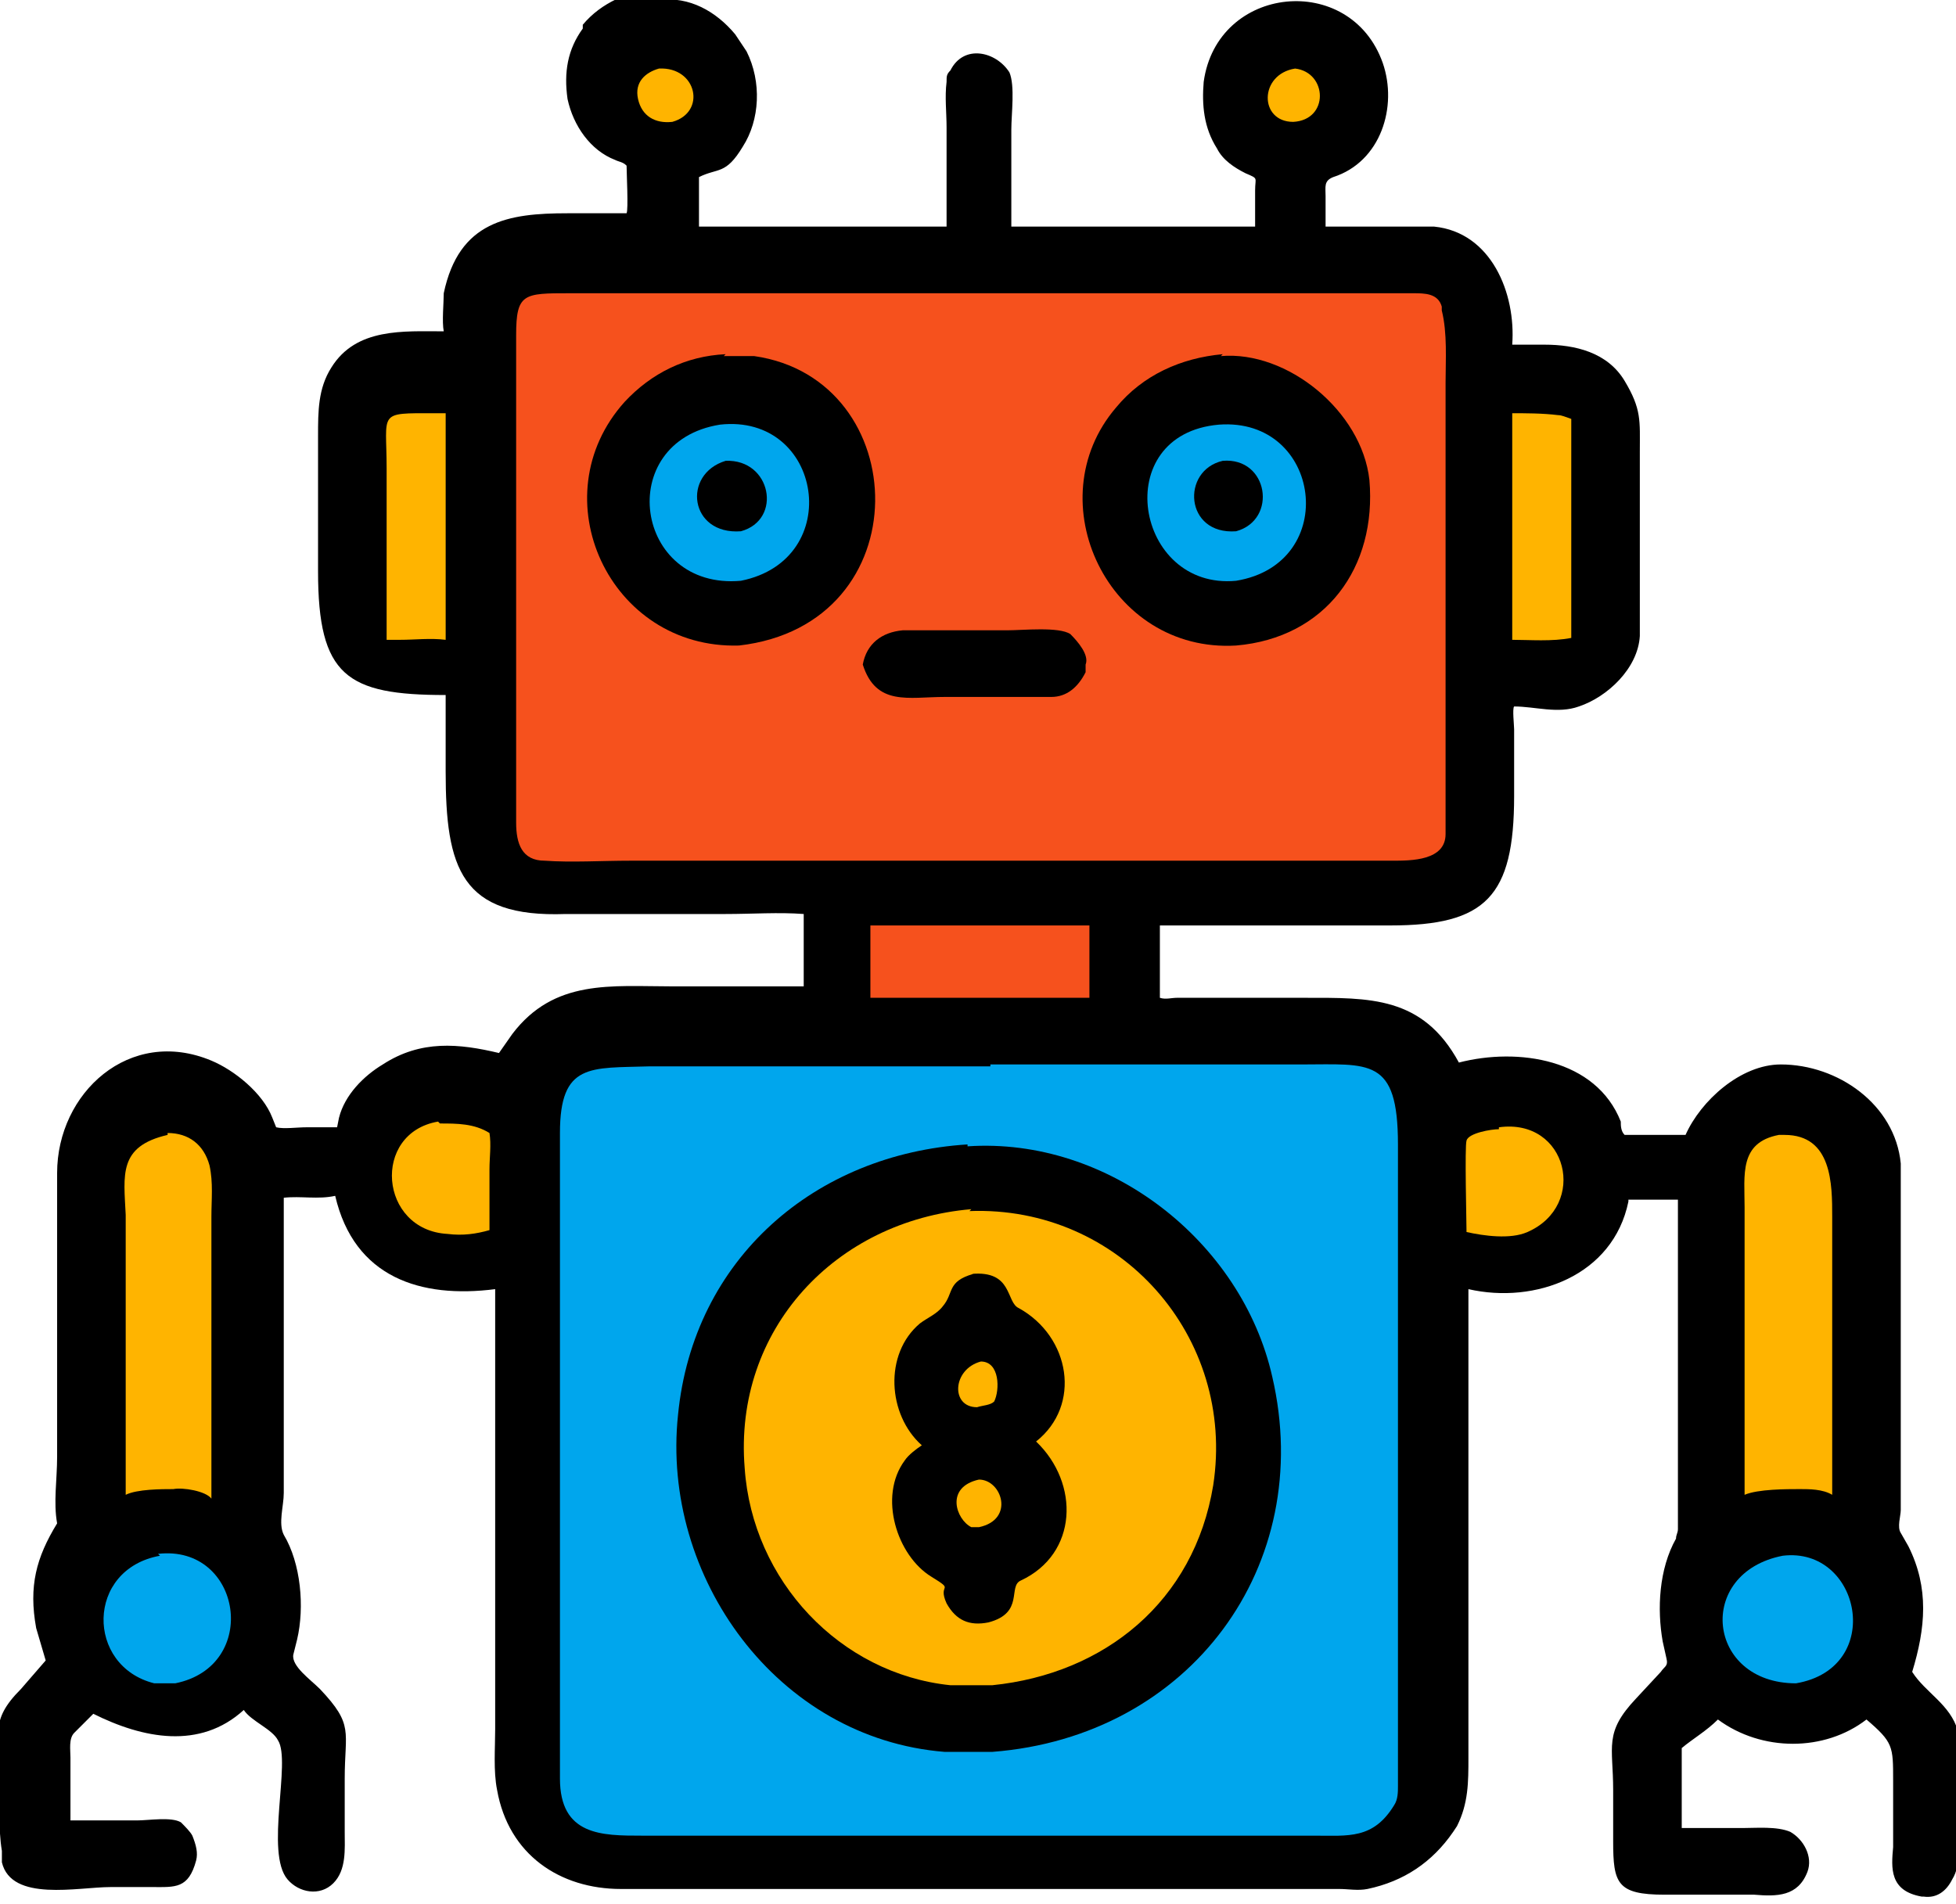
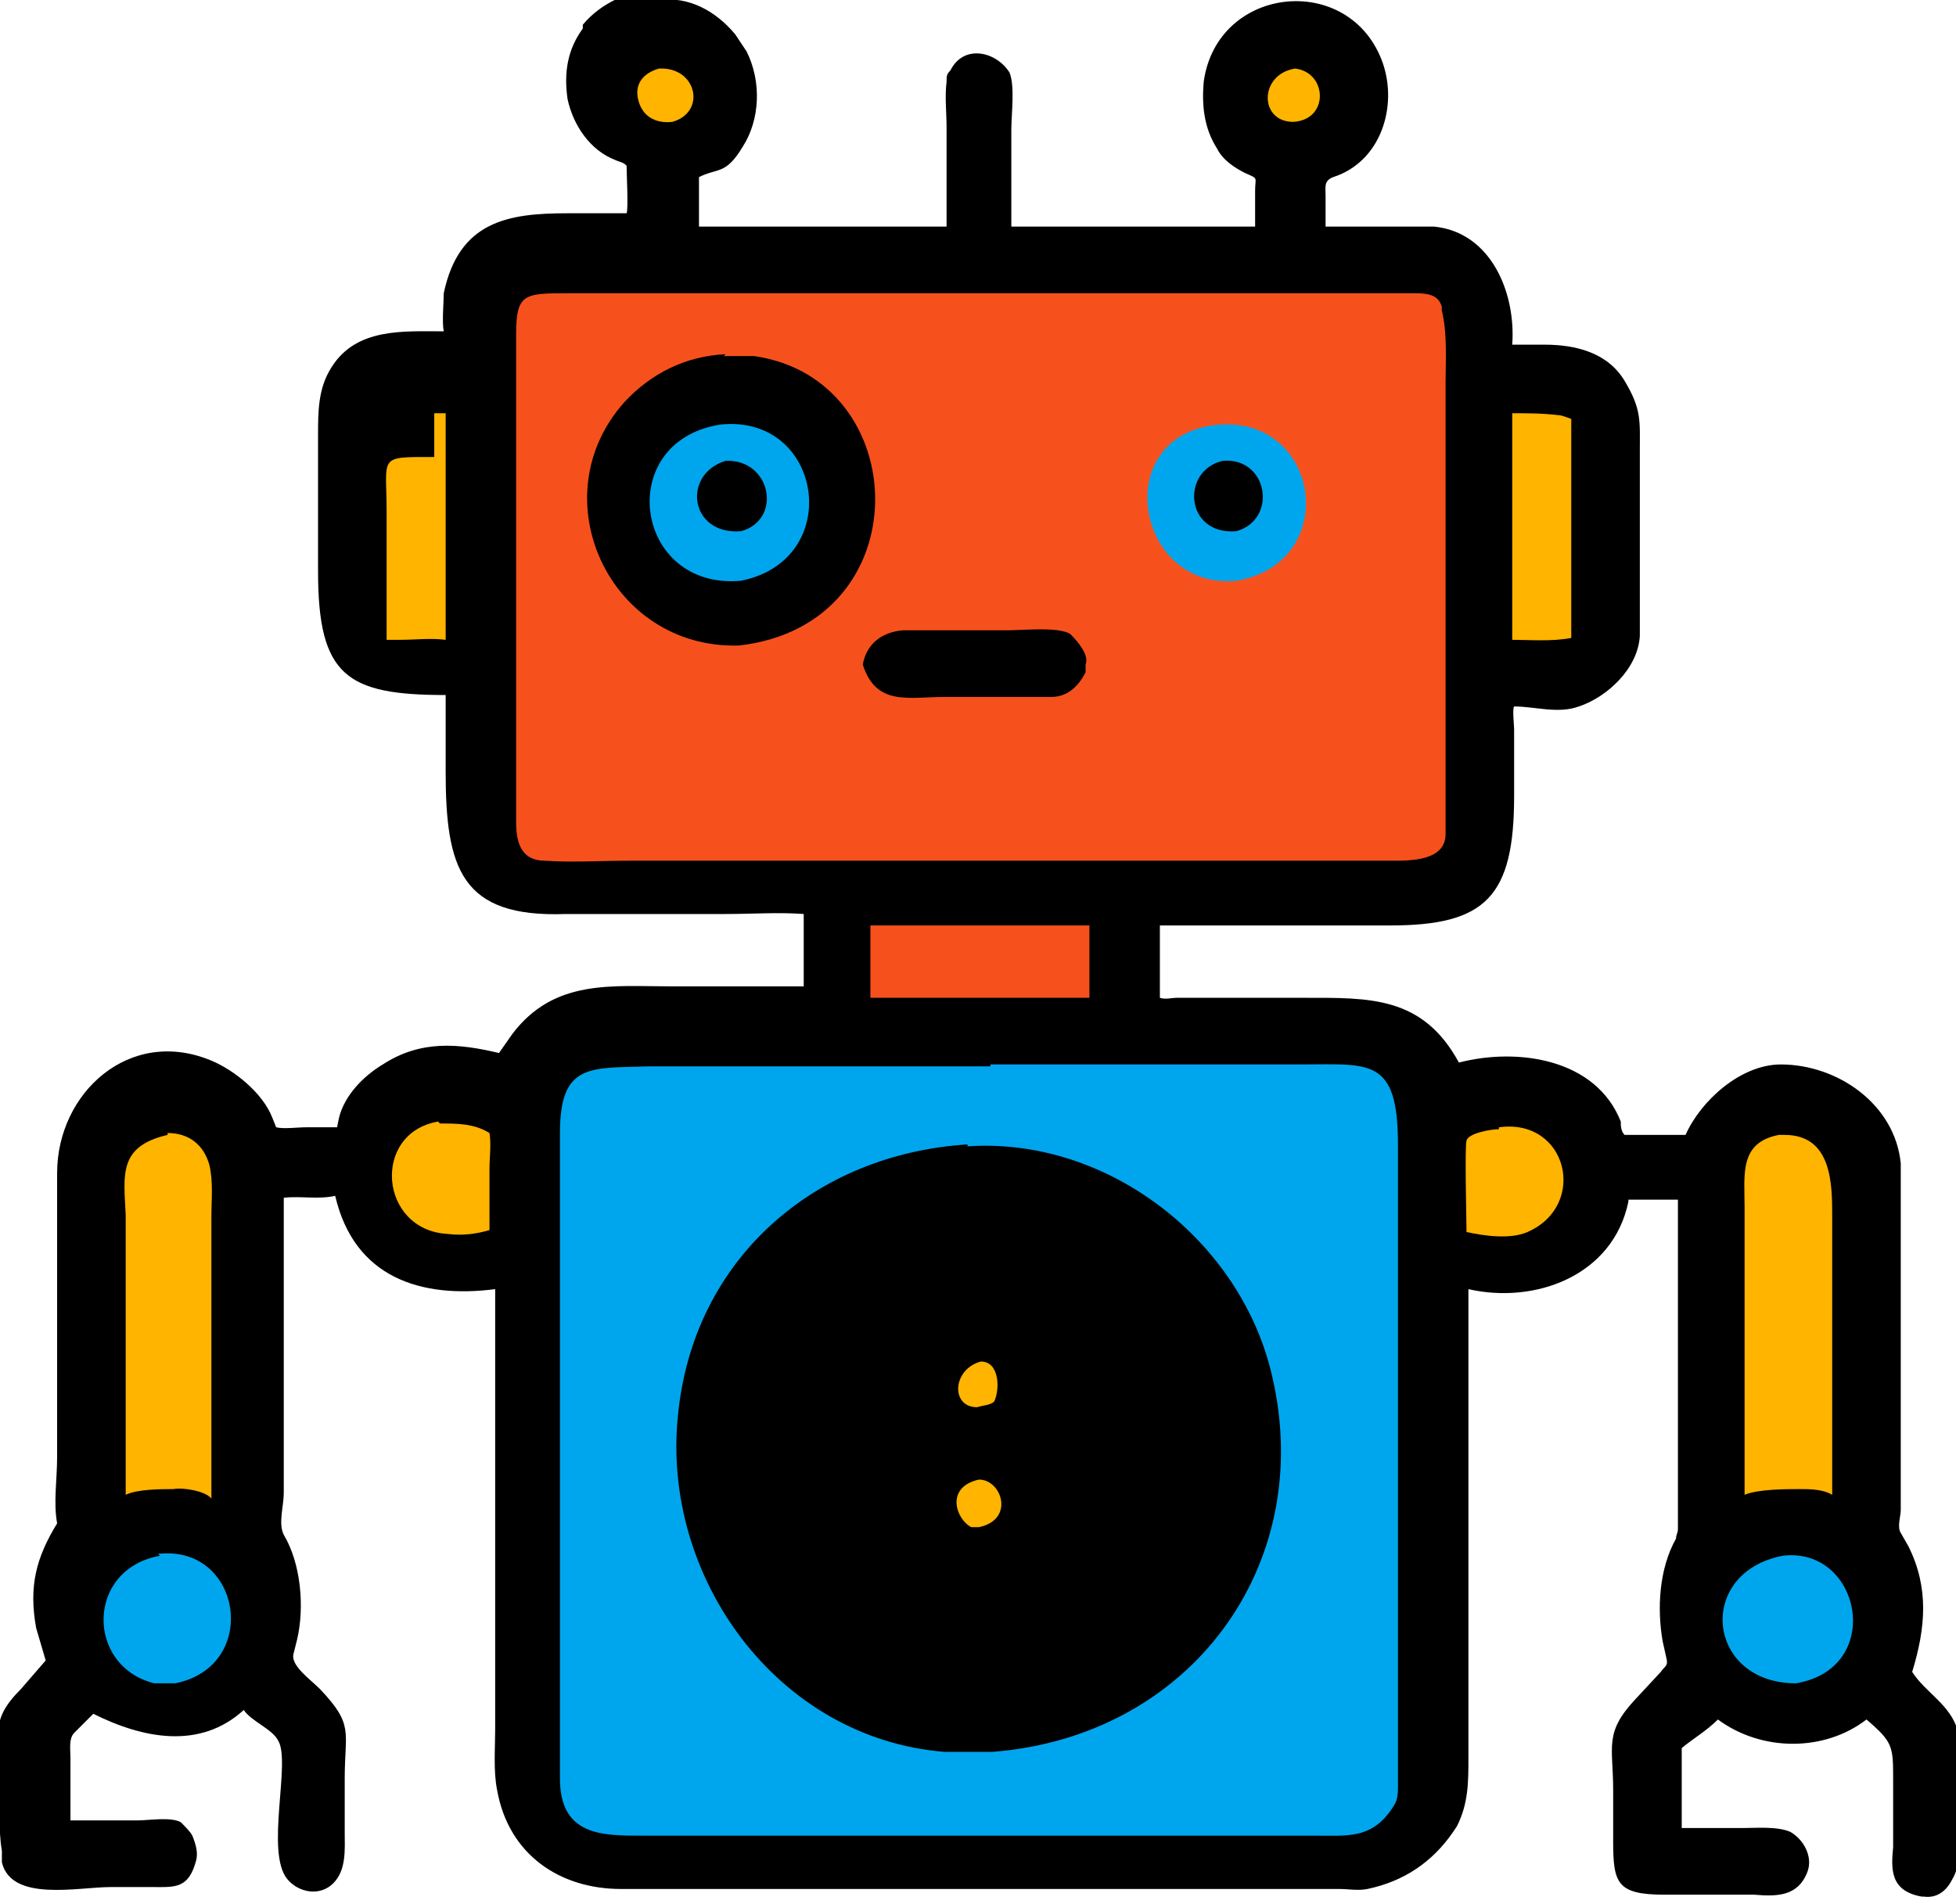
<svg xmlns="http://www.w3.org/2000/svg" id="katman_1" data-name="katman 1" version="1.1" viewBox="0 0 102.7 100">
  <defs>
    <style>
      .cls-1 {
        fill: #000;
      }

      .cls-1, .cls-2, .cls-3, .cls-4 {
        stroke-width: 0px;
      }

      .cls-2 {
        fill: #ffb400;
      }

      .cls-3 {
        fill: #00a6ed;
      }

      .cls-4 {
        fill: #f6511d;
      }
    </style>
  </defs>
  <path class="cls-1" d="M34.6,0c1.6-.2,3,.6,4,1.8h0c.2.3.4.6.6.9h0c.8,1.6.7,3.6-.2,5h0c-.9,1.5-1.3,1.1-2.3,1.6v2.6c0,0,13,0,13,0v-5.2c0-.8-.1-1.6,0-2.4h0c0-.3,0-.4.2-.6h0c.7-1.4,2.4-1,3.1.1h0c.3.7.1,2.2.1,3v5.1s12.8,0,12.8,0v-1.9c0-.7.2-.6-.5-.9-.6-.3-1.2-.7-1.5-1.3h0c-.7-1.1-.8-2.3-.7-3.5.7-5.1,7.7-5.8,9.4-1,.8,2.3-.1,5.2-2.6,6-.5.2-.4.5-.4,1v1.6c0,0,5.7,0,5.7,0,3,.3,4.3,3.5,4.1,6.2h1.7c1.6,0,3.3.4,4.2,1.9.9,1.5.8,2.1.8,3.7v7.6c0,.7,0,1.4,0,2.1-.1,1.7-1.7,3.2-3.2,3.7-1.1.4-2.3,0-3.4,0-.1.1,0,1,0,1.2v3.5c0,5.3-1.5,6.8-6.5,6.8h-12.1s0,2.4,0,2.4c0,.5,0,.9,0,1.4h0c.3.1.6,0,.9,0h6.7c3.4,0,6.2-.1,8.1,3.4,3.1-.8,7.2-.2,8.5,3.1,0,.2,0,.5.2.7h3.2c.8-1.8,2.9-3.7,5-3.7,3,0,6,2.1,6.3,5.2,0,.6,0,1.3,0,1.9v16.3c0,.3-.2.9,0,1.2l.4.7c1.1,2.2.9,4.3.2,6.6.7,1.1,2,1.7,2.4,3.1v.2c.1.3,0,.8,0,1.1v3.6c0,1,.2,2.1-.3,2.9h0c-.3.6-.8,1-1.5.9h-.1c-1.7-.3-1.6-1.5-1.5-2.6v-3.5c0-1.8,0-2-1.4-3.2-2.2,1.7-5.5,1.7-7.8,0-.6.6-1.3,1-1.9,1.5v4.2s3.2,0,3.2,0c.7,0,1.8-.1,2.5.2h0c.7.4,1.2,1.3.9,2.1-.5,1.3-1.6,1.3-2.8,1.2h-4.7c-2.5,0-2.7-.6-2.7-2.8v-2.7c0-2.3-.5-3,1.2-4.8l1.3-1.4c.2-.3.4-.3.3-.7l-.2-.9c-.3-1.7-.2-3.8.7-5.4,0-.2.1-.3.1-.5v-14.4c0-1,0-1.9,0-2.9h-2.6c0,0,0,0,0,.1h0c-.8,3.9-4.9,5.4-8.4,4.6v13.4s0,11.2,0,11.2c0,1.3,0,2.4-.6,3.6l-.2.3c-1.1,1.6-2.6,2.6-4.5,3h0c-.5.1-1,0-1.5,0h-37.7c-3.2,0-5.9-1.8-6.5-5.2-.2-1-.1-2.2-.1-3.2v-23.1c-3.9.5-7.4-.6-8.4-4.9-.9.2-1.8,0-2.7.1v15.5c0,.7-.3,1.6,0,2.2.9,1.5,1.1,3.8.7,5.5l-.2.8c-.1.6.9,1.3,1.4,1.8,1.8,1.9,1.3,2.2,1.3,4.7v2.8c0,.9.1,2-.6,2.7-.7.7-1.8.5-2.4-.2-1.2-1.4.2-6.2-.5-7.3-.3-.6-1.4-1-1.8-1.6h0c-2.3,2.1-5.3,1.5-7.9.2l-1,1c-.3.3-.2.9-.2,1.3v3.3s3.5,0,3.5,0c.6,0,1.8-.2,2.3.1h0c.2.2.5.5.6.7h0c.2.5.3.9.2,1.3h0c-.4,1.5-1.1,1.4-2.3,1.4h-2.2c-1.7,0-5.2.8-5.7-1.3v-.6c-.2-1.2-.1-2.5-.1-3.8,0-2.3-.6-3,1.1-4.7l1.3-1.5-.5-1.7c-.4-2.2,0-3.7,1.1-5.5-.2-1.1,0-2.3,0-3.5v-14.9c0-4.2,3.8-7.7,8.1-5.9,1.2.5,2.7,1.7,3.2,3l.2.5c.4.1,1.1,0,1.6,0h1.6c0,0,.1-.5.1-.5.3-1.2,1.3-2.2,2.3-2.8,2-1.3,4-1.1,6.1-.6l.7-1c2.2-2.9,5.2-2.5,8.4-2.5h6.9s0-3.8,0-3.8c-1.3-.1-2.7,0-4.1,0h-8.4c-5.5.2-6.3-2.4-6.3-7.5v-4c-5.2,0-6.7-1-6.7-6.5v-7.1c0-1.3,0-2.5.7-3.6h0c1.3-2.1,3.8-1.9,5.9-1.9-.1-.5,0-1.5,0-2h0c.8-3.8,3.4-4.2,6.5-4.2h3.1c.1-.2,0-2.1,0-2.5-.2-.2-.4-.2-.6-.3-1.3-.5-2.2-1.8-2.5-3.2h0c-.2-1.4,0-2.6.8-3.7v-.2c1-1.2,2.4-1.7,3.8-2h0ZM34.6,0" />
  <path class="cls-2" d="M68,3.6c1.7.2,1.8,2.7-.1,2.8-1.8,0-1.8-2.5.1-2.8h0ZM68,3.6" />
  <path class="cls-2" d="M34.6,3.6c2-.1,2.5,2.3.7,2.8-.9.1-1.6-.3-1.8-1.2h0c-.2-.9.4-1.4,1.1-1.6h0ZM34.6,3.6" />
  <path class="cls-2" d="M78.7,59.2c3.6-.5,4.7,4.1,1.5,5.5-.9.4-2.3.2-3.2,0h0c0-.5-.1-4.5,0-4.8.1-.4,1.3-.6,1.7-.6h0ZM78.7,59.2" />
  <path class="cls-2" d="M23.1,59c.9,0,1.8,0,2.6.5.1.6,0,1.3,0,1.9v3.2c-.7.2-1.4.3-2.2.2-3.6-.2-4-5.3-.5-5.9h0ZM23.1,59" />
  <path class="cls-3" d="M93.6,81.7c4.1-.5,5.4,5.9.7,6.7-4.7,0-5.3-5.8-.7-6.7h0ZM93.6,81.7" />
  <path class="cls-3" d="M8.3,81.6c4.4-.5,5.4,5.9.9,6.8-.4,0-.8,0-1.1,0h0c-3.6-.9-3.6-6,.3-6.7h0ZM8.3,81.6" />
-   <path class="cls-2" d="M22.8,21.7h.6s0,11.9,0,11.9c-.8-.1-1.6,0-2.4,0h-.7c0-.8,0-1.6,0-2.3v-6.7c0-3-.5-2.9,2.5-2.9h0ZM22.8,21.7" />
+   <path class="cls-2" d="M22.8,21.7h.6s0,11.9,0,11.9c-.8-.1-1.6,0-2.4,0h-.7v-6.7c0-3-.5-2.9,2.5-2.9h0ZM22.8,21.7" />
  <path class="cls-2" d="M79.3,21.7c.8,0,1.7,0,2.5.1h0c.2,0,.4.1.7.2,0,.7,0,1.4,0,2.1v6.9c0,.8,0,1.7,0,2.5-1,.2-2.2.1-3.1.1v-11.9ZM79.3,21.7" />
  <path class="cls-4" d="M45.7,48.6h11.5s0,3.8,0,3.8h-11.5c0,0,0-3.8,0-3.8ZM45.7,48.6" />
  <path class="cls-2" d="M93.4,59.6h.3c2.5,0,2.5,2.6,2.5,4.3v14.6c-.5-.3-1.2-.3-1.7-.3-.7,0-2.2,0-2.9.3v-15.1c0-1.7-.3-3.4,1.8-3.8h0ZM93.4,59.6" />
  <path class="cls-2" d="M8.8,59.5c1.1,0,1.9.6,2.2,1.7h0c.2.9.1,1.8.1,2.7v14.8c-.3-.4-1.5-.6-2-.5h0c-.6,0-1.9,0-2.5.3v-14.7c-.1-2.1-.4-3.6,2.2-4.2h0ZM8.8,59.5" />
  <path class="cls-4" d="M29.7,15.4h44.5c.6,0,1.3,0,1.5.7v.2c.3,1.2.2,2.6.2,3.8v23.7c0,1.4-1.8,1.4-2.8,1.4h-40c-1.5,0-3.1.1-4.5,0-1.2,0-1.5-.9-1.5-2v-25.6c0-2.2.4-2.2,2.8-2.2h0ZM29.7,15.4" />
  <path class="cls-1" d="M47.5,33.1h5.4c.8,0,2.7-.2,3.3.2h0c.4.4,1,1.1.8,1.6v.4c-.4.8-1,1.3-1.8,1.3h-5.6c-1.9,0-3.6.5-4.3-1.7.2-1.1,1-1.7,2.1-1.8h0ZM47.5,33.1" />
-   <path class="cls-1" d="M64.1,18.7c3.5-.3,7.4,2.9,7.8,6.5.4,4.6-2.3,8.3-7,8.7-6.7.4-10.5-7.6-6.3-12.5,1.4-1.7,3.4-2.6,5.6-2.8h0ZM64.1,18.7" />
  <path class="cls-3" d="M64,22.3c5.4-.4,6.4,7.3.9,8.2-5.3.5-6.7-7.7-.9-8.2h0ZM64,22.3" />
  <path class="cls-1" d="M64.2,24.2c2.4-.2,2.9,3.1.7,3.7-2.7.2-2.9-3.2-.7-3.7h0ZM64.2,24.2" />
  <path class="cls-1" d="M38,18.7c.5,0,1.1,0,1.6,0,8.4,1.2,8.8,14.1-.8,15.2-6.8.2-10.5-7.8-6-12.8,1.4-1.5,3.2-2.4,5.3-2.5h0ZM38,18.7" />
  <path class="cls-3" d="M37.8,22.3c5.4-.6,6.6,7.1,1.1,8.2-5.6.5-6.7-7.3-1.1-8.2h0ZM37.8,22.3" />
  <path class="cls-1" d="M38.1,24.2c2.4-.1,3,3.1.8,3.7-2.7.2-3.1-3-.8-3.7h0ZM38.1,24.2" />
  <path class="cls-3" d="M52,55.9h16.3c3.6,0,5.1-.4,5.1,4.2v33.7c0,.3,0,.7-.2,1h0c-1.1,1.8-2.4,1.6-4.2,1.6h-18.1s-17.2,0-17.2,0c-2.1,0-4.3,0-4.3-3v-33.9c0-3.7,1.6-3.4,4.7-3.5h17.9ZM52,55.9" />
  <path class="cls-1" d="M50.8,60.2h0c7.4-.5,14.4,5,16,12.1,2.3,9.9-4.3,18.9-14.7,19.7-.8,0-1.7,0-2.5,0-8.8-.7-14.9-9.2-14-17.7.8-8.2,7.2-13.7,15.2-14.2h0ZM50.8,60.2" />
-   <path class="cls-2" d="M50.9,63.6h0c7.9-.3,14,6.6,12.8,14.4-1,6.1-5.7,9.9-11.6,10.5-.7,0-1.5,0-2.2,0-5.8-.6-10.4-5.5-10.8-11.4-.6-7.3,4.8-13,11.9-13.6h0ZM50.9,63.6" />
-   <path class="cls-1" d="M51,66.9c2.2-.2,1.8,1.5,2.5,1.8,2.7,1.5,3.3,5.1.9,7,2.3,2.2,2.2,5.9-.8,7.3-.7.3.2,1.7-1.7,2.2-1,.2-1.7-.1-2.2-1h0c-.5-1.1.5-.6-.8-1.4-1.8-1.1-2.8-4.2-1.4-6.1.2-.3.6-.6.9-.8-1.8-1.6-2-4.8-.1-6.4.4-.3.9-.5,1.2-.9.6-.7.2-1.3,1.6-1.7h0ZM51,66.9" />
  <path class="cls-2" d="M51.5,71.5c1,0,1,1.5.7,2.1-.2.2-.6.2-.9.3-1.4,0-1.3-2,.2-2.4h0ZM51.5,71.5" />
  <path class="cls-2" d="M51.4,77.7c1.2,0,1.9,2.1,0,2.5h-.4c-.8-.4-1.4-2.1.4-2.5h0ZM51.4,77.7" />
</svg>